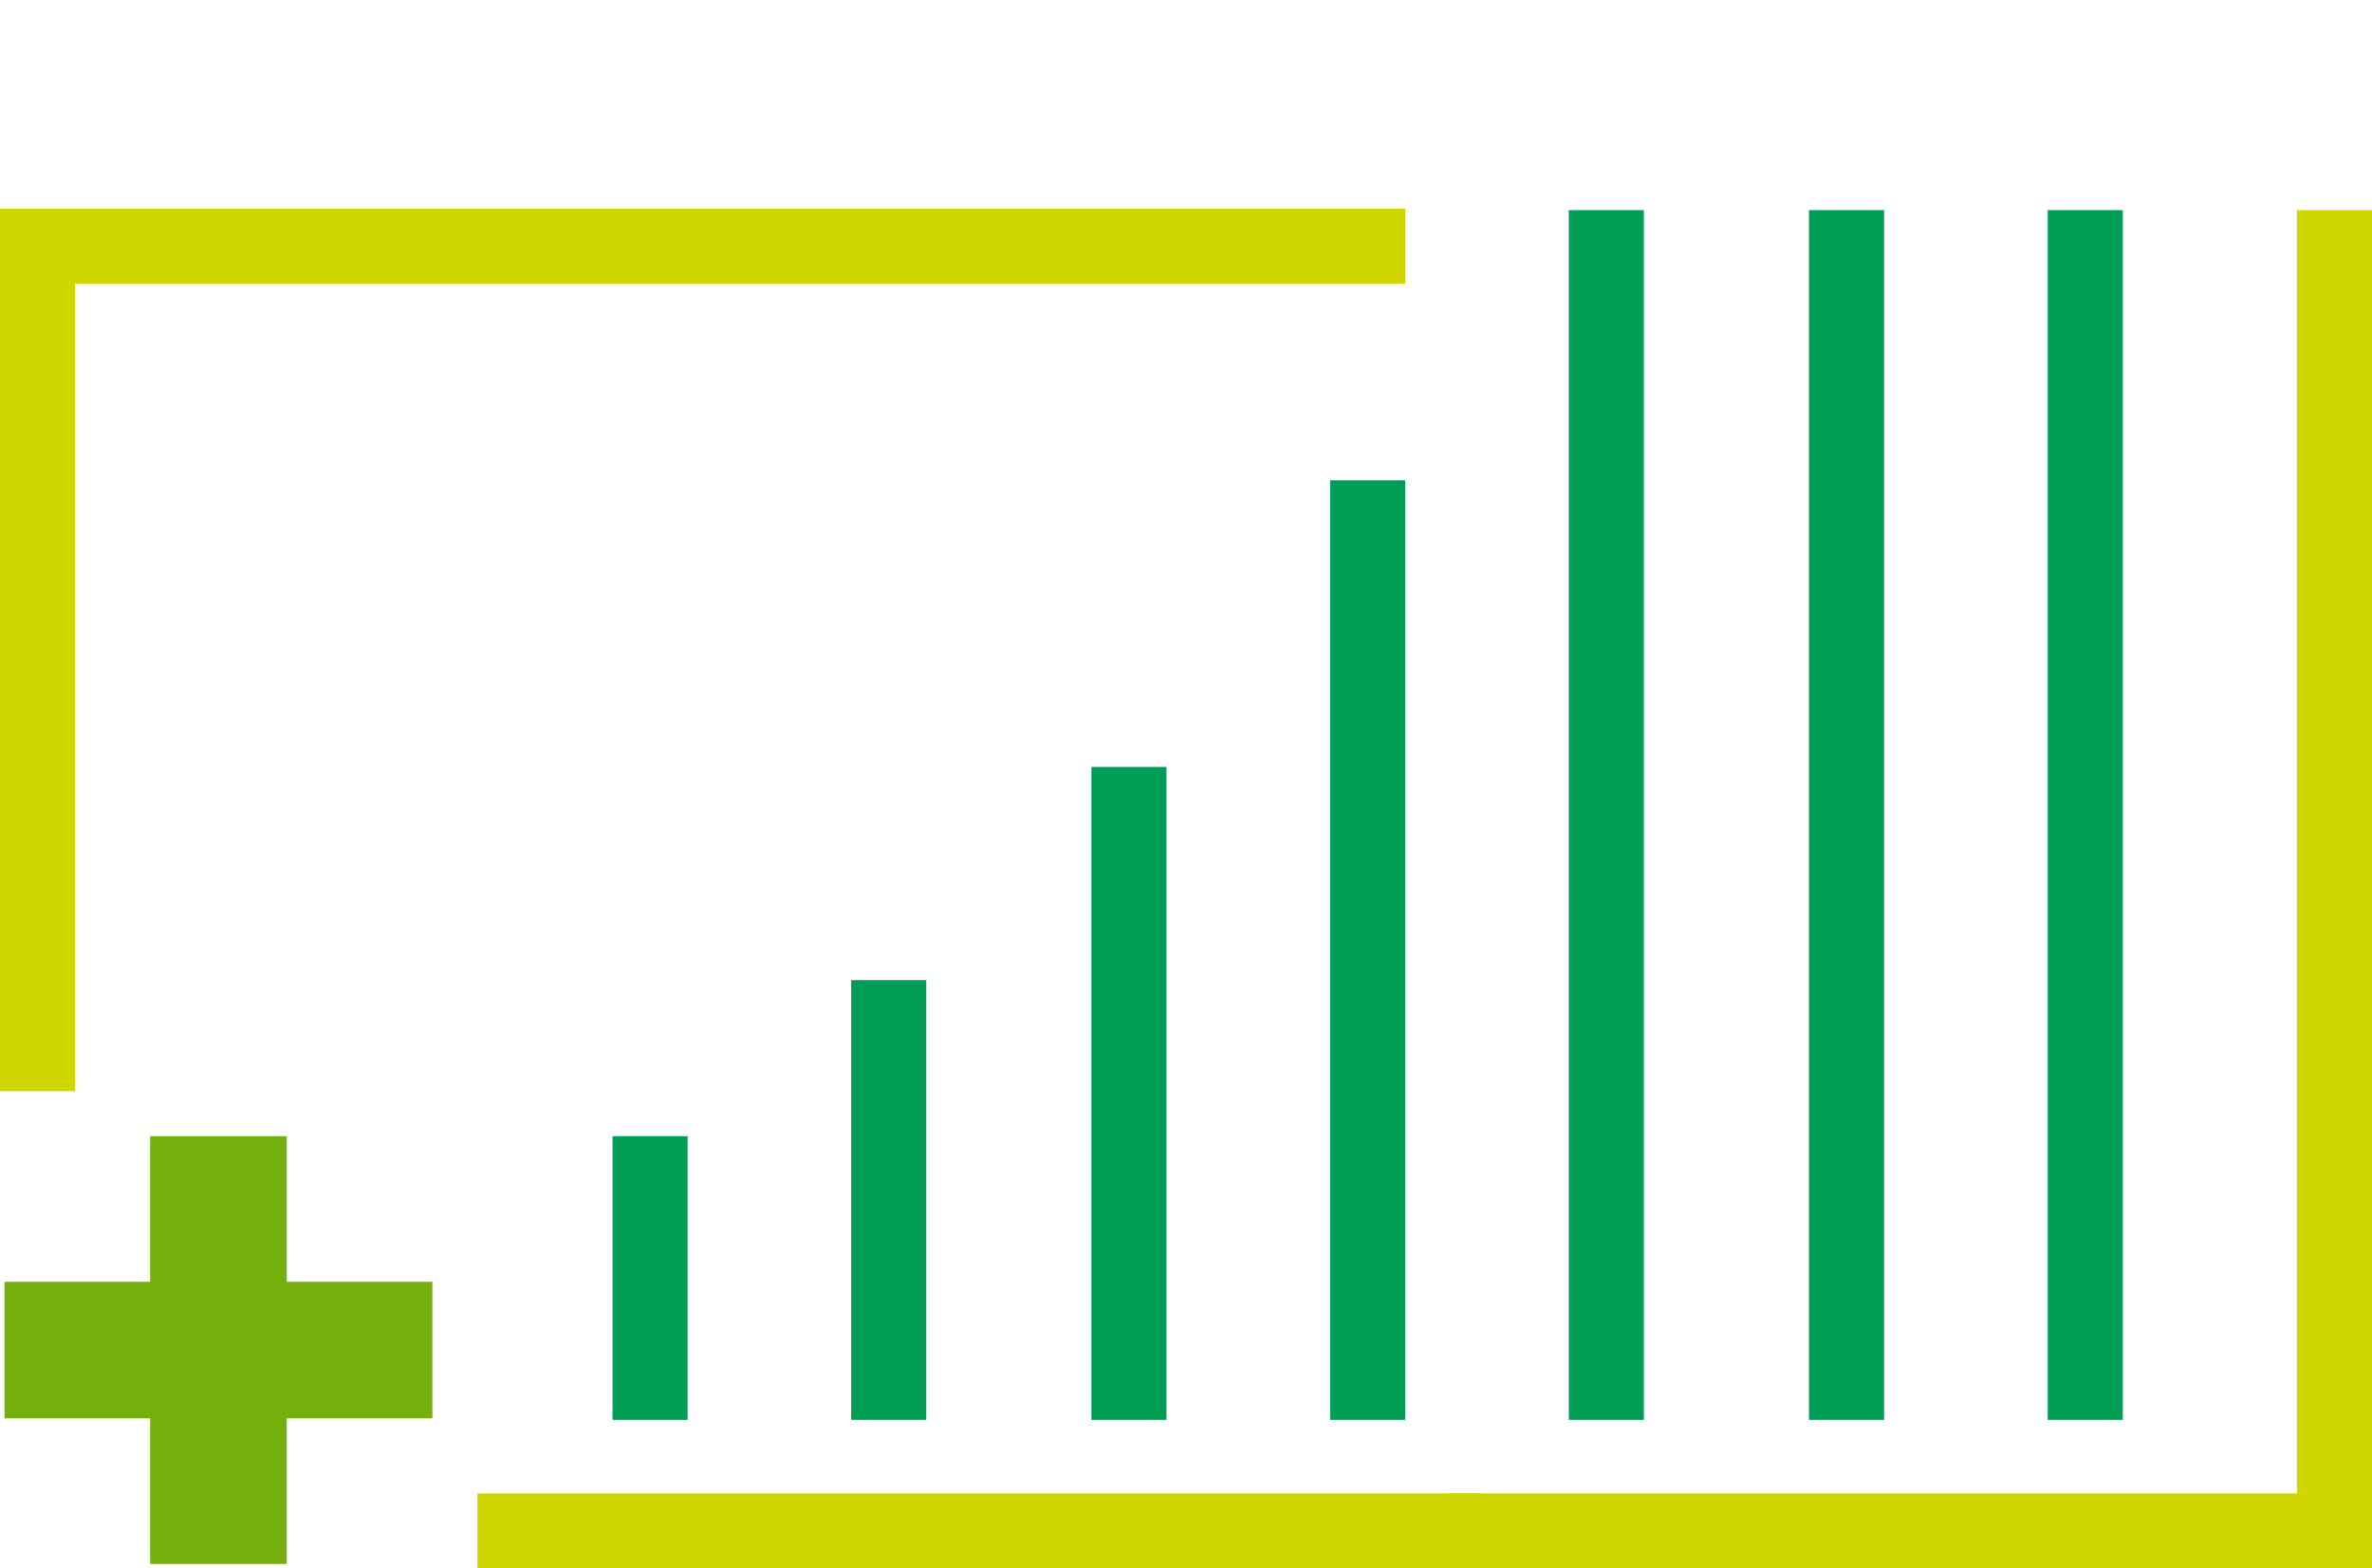
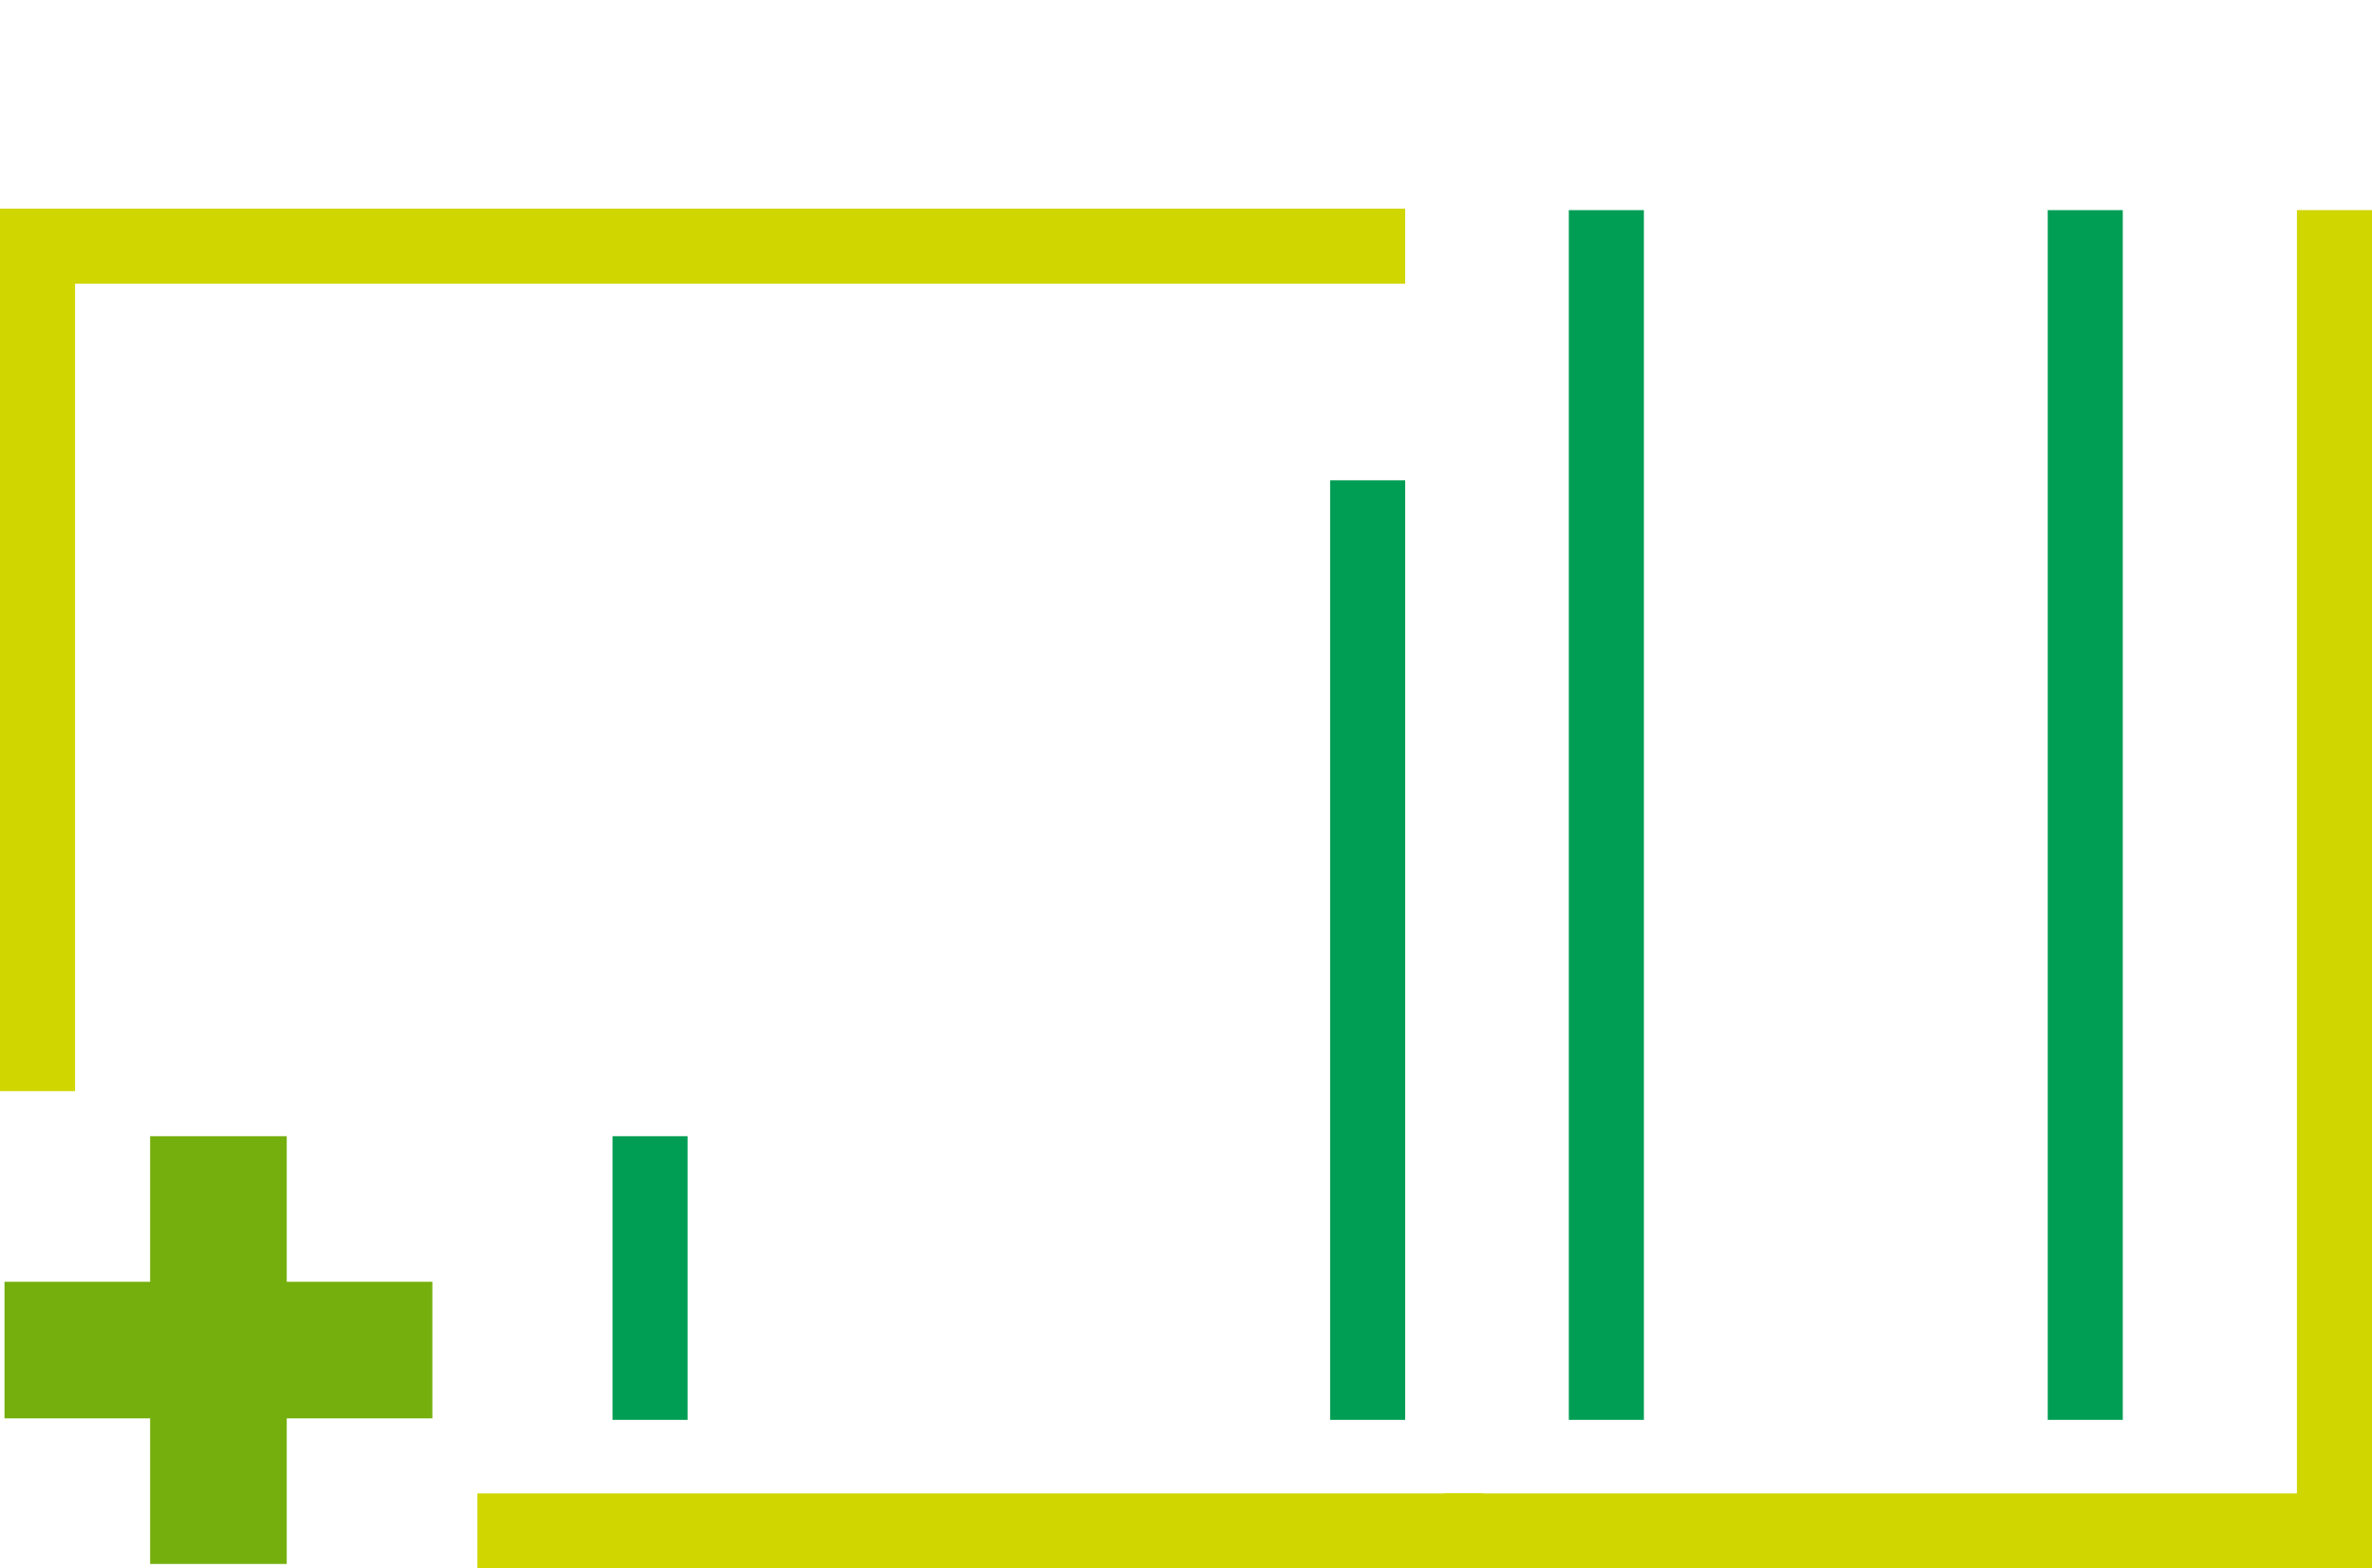
<svg xmlns="http://www.w3.org/2000/svg" version="1.1" id="Layer_1" x="0px" y="0px" viewBox="0 0 158 104.5" style="enable-background:new 0 0 158 104.5;" xml:space="preserve">
  <style type="text/css"> .st0{fill:#74AF0D;} .st1{fill:none;stroke:#009E54;stroke-width:5;stroke-miterlimit:10;} .st2{fill:none;stroke:#D0D600;stroke-width:5;stroke-miterlimit:10;} </style>
  <polygon id="plus" class="st0" points="28.8,85.4 19.1,85.4 19.1,75.7 10,75.7 10,85.4 0.3,85.4 0.3,94.5 10,94.5 10,104.2 19.1,104.2 19.1,94.5 28.8,94.5 " />
  <line id="stroke-green_s-1" class="st1" x1="43.3" y1="75.7" x2="43.3" y2="94.6" />
-   <line id="stroke-green_s-2" class="st1" x1="59.2" y1="65.3" x2="59.2" y2="94.6" />
-   <line id="stroke-green_s-3" class="st1" x1="75.2" y1="51.1" x2="75.2" y2="94.6" />
  <line id="stroke-green_s-4" class="st1" x1="91.1" y1="32" x2="91.1" y2="94.6" />
  <line id="stroke-green_s-5" class="st1" x1="107" y1="14" x2="107" y2="94.6" />
-   <line id="stroke-green_s-6" class="st1" x1="123" y1="14" x2="123" y2="94.6" />
  <line id="stroke-green_s-7" class="st1" x1="138.9" y1="14" x2="138.9" y2="94.6" />
  <polyline id="stroke-lime_o-1" class="st2" points="93.6,16.4 2.5,16.4 2.5,72.7 " />
  <polyline id="stroke-lime_o-2_2_" class="st2" points="155.5,14 155.5,102 96.2,102 " />
  <line id="stroke-lime_o-3" class="st2" x1="98.8" y1="102" x2="31.8" y2="102" />
</svg>